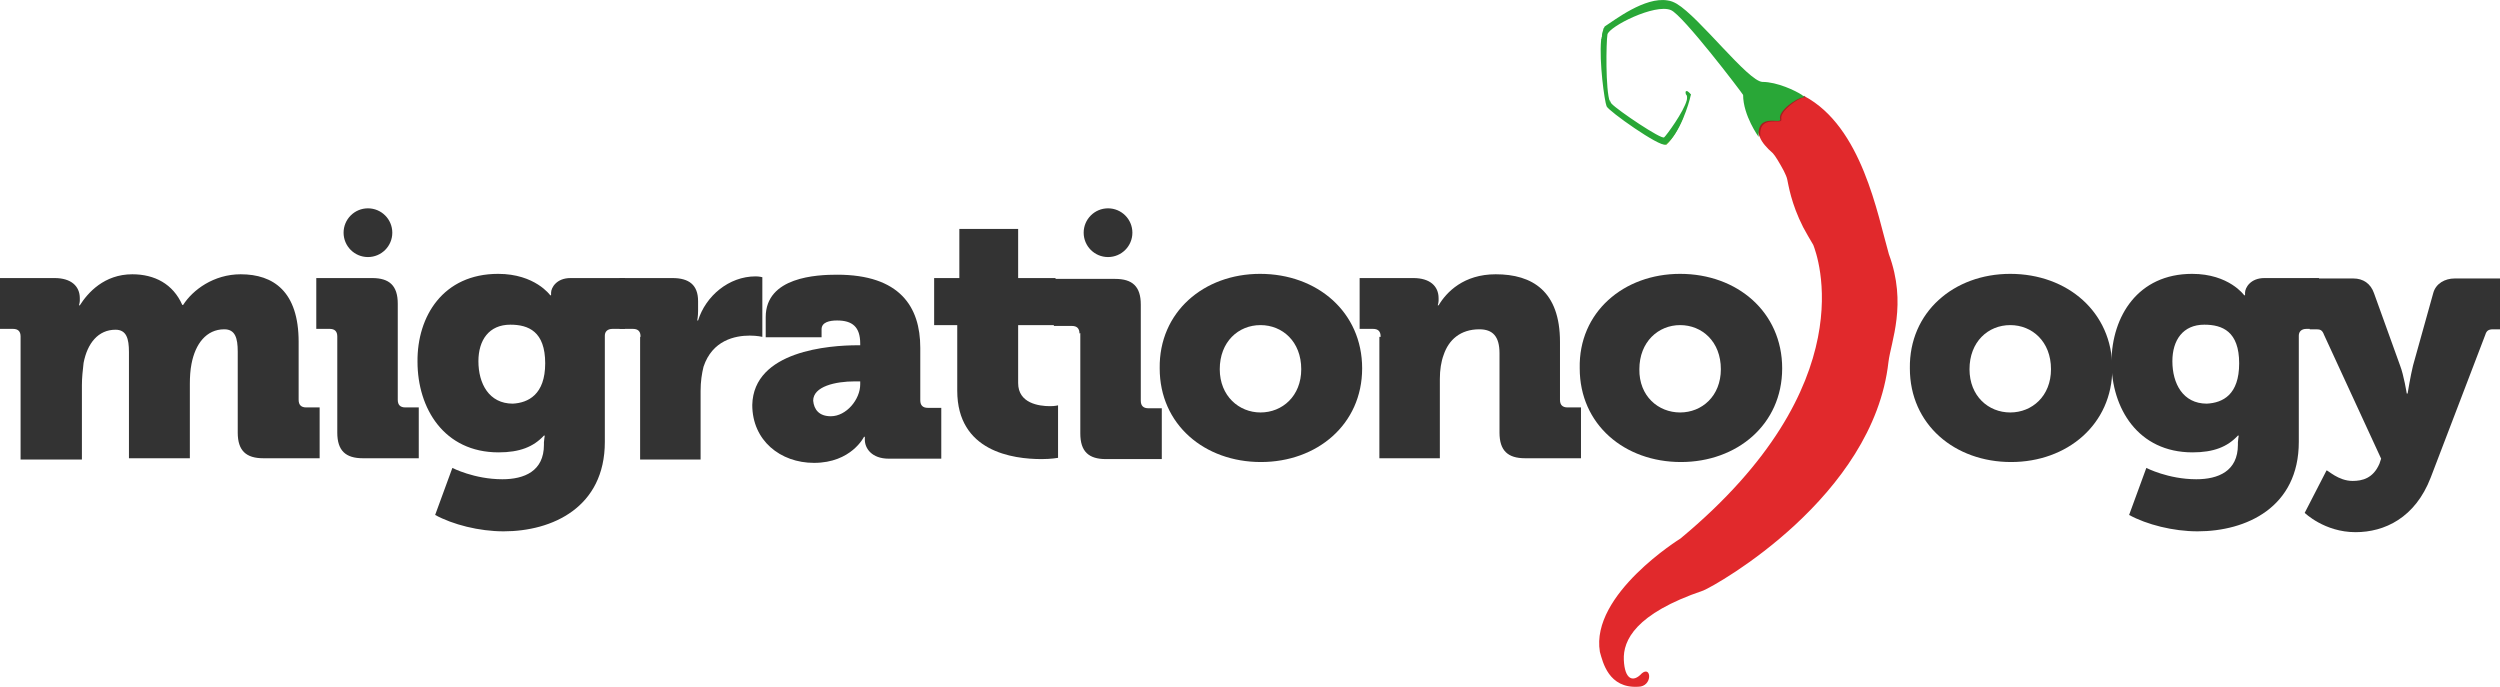
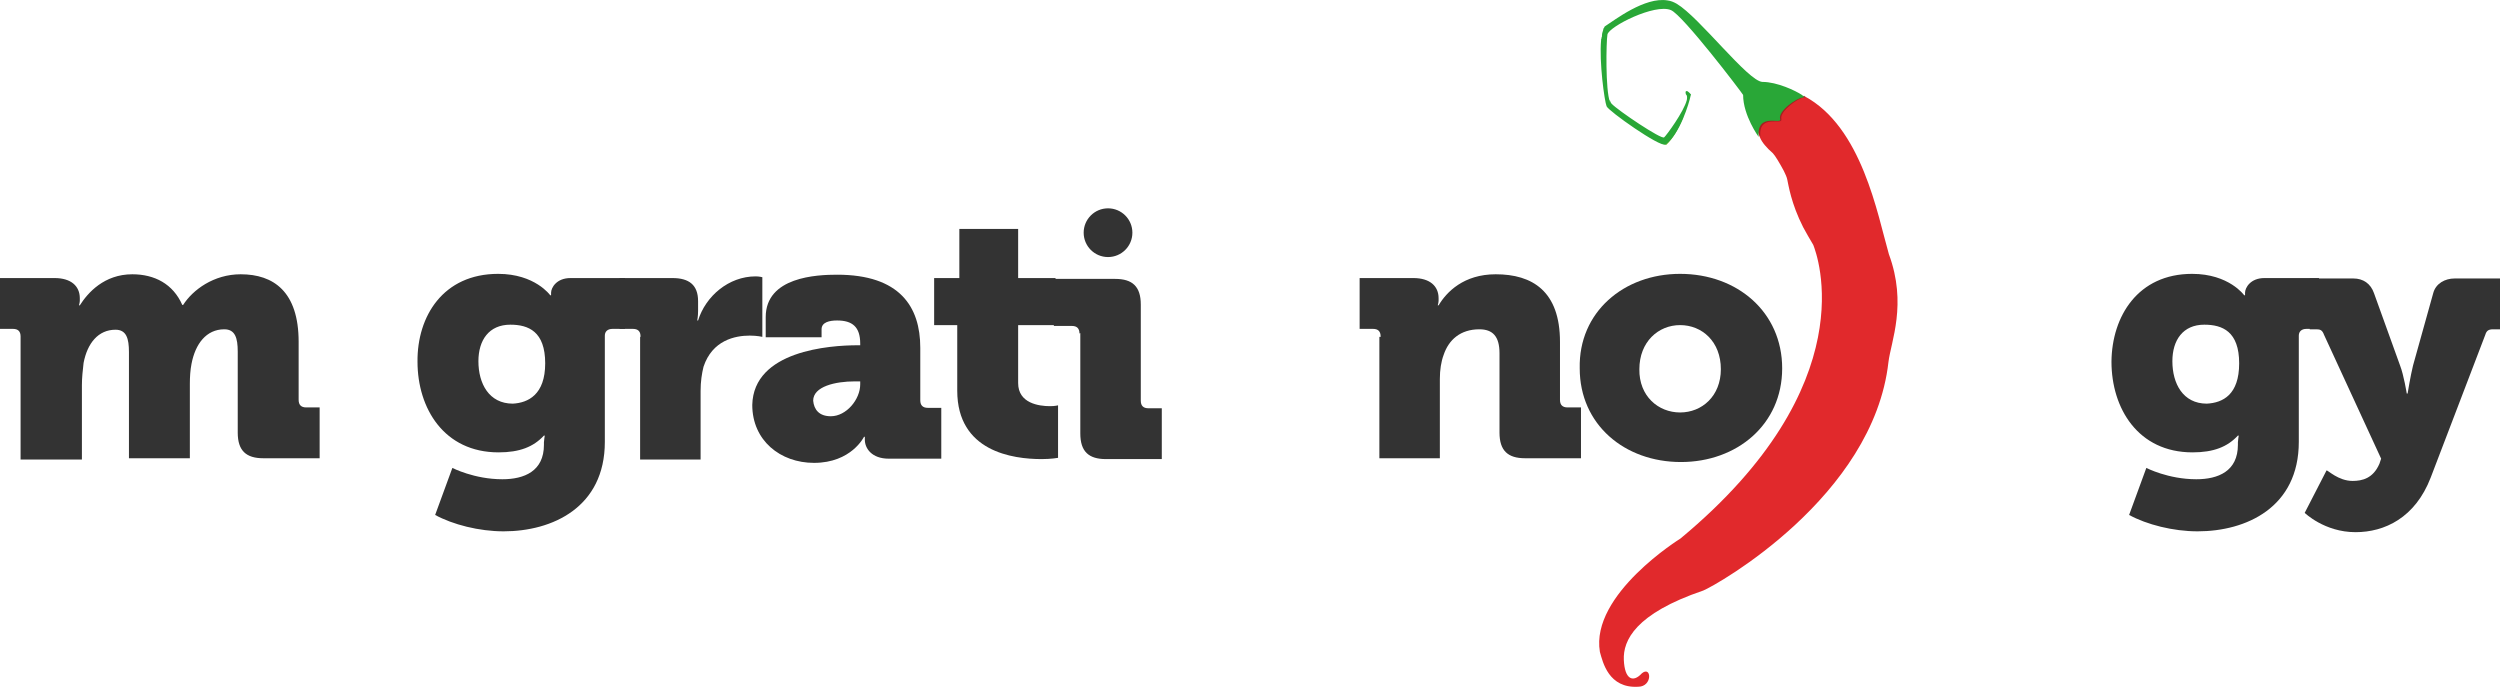
<svg xmlns="http://www.w3.org/2000/svg" version="1.1" id="Calque_1" x="0px" y="0px" viewBox="0 672.3 595.2 163.5" enable-background="new 0 672.3 595.2 163.5" xml:space="preserve">
  <g>
    <path fill="#333333" d="M4.9,752.4c0-1.2-0.6-1.8-1.8-1.8H0v-12.1h13c3.9,0,6,1.9,6,4.8v0.6c0,0.4-0.2,1.1-0.2,1.1h0.2   c1.9-3,5.8-7.4,12.5-7.4c5.3,0,9.7,2.3,11.9,7.3h0.2c2.3-3.6,7.3-7.3,13.7-7.3c7.8,0,13.8,4.1,13.8,16.1v13.8   c0,1.2,0.6,1.8,1.8,1.8h3.2v12.1H62.7c-4.1,0-6.1-1.8-6.1-6.1v-19.3c0-3.2-0.6-5.3-3.2-5.3c-4.3,0-6.9,3.5-7.8,8.2   c-0.3,1.5-0.4,3.2-0.4,4.8v17.7H30.7v-25.3c0-3.2-0.6-5.3-3.2-5.3c-4.1,0-6.7,3.2-7.6,7.9c-0.2,1.8-0.4,3.5-0.4,5.3v17.7H4.9V752.4   z" />
-     <path fill="#333333" d="M80.3,752.4c0-1.2-0.6-1.8-1.8-1.8h-3.2v-12.1h13.3c4.1,0,6.1,1.8,6.1,6.1v22.9c0,1.2,0.6,1.8,1.8,1.8h3.2   v12.1H86.4c-4.1,0-6.1-1.8-6.1-6.1V752.4L80.3,752.4z" />
    <path fill="#333333" d="M118.6,737.5c8.8,0,12.4,5.1,12.4,5.1h0.2c0,0,0-0.3,0-0.6c0-1.2,1.3-3.5,4.6-3.5h13v12.1h-3   c-1.1,0-1.8,0.6-1.8,1.6v25.3c0,15.6-12.5,21.3-24.1,21.3c-5.8,0-12.1-1.6-16.3-3.9l4.1-11.2c0,0,5.2,2.7,11.9,2.7   c5.2,0,9.9-1.9,9.9-8.2v-0.6c0-0.4,0.2-1.6,0.2-1.6h-0.2c-2.5,2.7-5.8,4-10.8,4c-13,0-19.3-10.5-19.3-21.6   C99.3,747.6,105.5,737.5,118.6,737.5z M129.8,758.8c0-7.6-4-9.2-8.3-9.2c-5.1,0-7.6,3.7-7.6,8.7c0,5.3,2.5,10.1,8.2,10.1   C125.7,768.2,129.8,766.3,129.8,758.8z" />
    <path fill="#333333" d="M152.5,752.4c0-1.2-0.6-1.8-1.8-1.8h-3.2v-12.1h12.6c3.9,0,6.1,1.6,6.1,5.5v2.3c0,1.3-0.2,2.3-0.2,2.3h0.2   c1.8-5.8,7.3-10.5,13.7-10.5c0.9,0,1.6,0.2,1.6,0.2v14.2c0,0-1.2-0.3-3-0.3c-3.5,0-8.9,1.1-11,7.4c-0.4,1.6-0.7,3.5-0.7,5.8v16.3   h-14.4v-29.1L152.5,752.4L152.5,752.4z" />
    <path fill="#333333" d="M204.2,754.5h0.6v-0.4c0-4-1.9-5.5-5.5-5.5c-1.8,0-3.7,0.4-3.7,2.1v1.9h-13.3v-4.8c0-9.6,12.2-10.1,17-10.1   c14.9,0,19.8,7.6,19.8,17.4v12.5c0,1.2,0.6,1.8,1.8,1.8h3.2v12.1h-12.5c-4.1,0-5.7-2.5-5.7-4.5c0-0.3,0-0.7,0-0.7h-0.2   c0,0-3,6.2-11.9,6.2c-8,0-14.7-5.3-14.7-13.8C179.4,755.8,197.5,754.5,204.2,754.5z M197.8,771.4c3.7,0,7-4,7-7.6v-0.7h-1.3   c-4.6,0-9.9,1.2-9.9,4.6C193.8,769.8,195,771.4,197.8,771.4z" />
    <path fill="#333333" d="M227.9,749.7h-5.5v-11.2h6v-11.7h14v11.7h8.9v11.2h-8.9v13.8c0,4.8,4.9,5.5,7.6,5.5c1.2,0,1.9-0.2,1.9-0.2   v12.5c0,0-1.6,0.3-3.9,0.3c-6.9,0-20.1-1.8-20.1-16.3L227.9,749.7L227.9,749.7z" />
    <path fill="#333333" d="M257,751.7c0-1.2-0.6-1.8-1.8-1.8h-4.3v-11.2h14.6c4.1,0,6.1,1.8,6.1,6.1v22.9c0,1.2,0.6,1.8,1.8,1.8h3.2   v12.1h-13.3c-4.1,0-6.1-1.8-6.1-6.1v-23.9L257,751.7L257,751.7z" />
-     <path fill="#333333" d="M300,737.5c13.6,0,24.3,9.1,24.3,22.5c0,13.4-10.8,22.3-24.1,22.3c-13.4,0-24.1-8.9-24.1-22.3   C275.9,746.6,286.6,737.5,300,737.5z M300.1,770.5c5.2,0,9.7-3.9,9.7-10.3c0-6.6-4.5-10.5-9.7-10.5c-5.3,0-9.7,4-9.7,10.5   C290.4,766.6,295,770.5,300.1,770.5z" />
    <path fill="#333333" d="M328.7,752.4c0-1.2-0.6-1.8-1.8-1.8h-3.2v-12.1h12.8c3.9,0,6,1.9,6,4.8v0.6c0,0.4-0.2,1.1-0.2,1.1h0.2   c1.9-3.2,6-7.4,13.6-7.4c8.7,0,15.3,4,15.3,16.1v13.8c0,1.2,0.6,1.8,1.8,1.8h3.2v12.1h-13.3c-4.1,0-6.1-1.8-6.1-6.1v-18.9   c0-4-1.6-5.7-4.8-5.7c-4.5,0-7.3,2.5-8.5,6.1c-0.6,1.6-0.9,3.6-0.9,5.7v18.9h-14.4v-28.9H328.7z" />
    <path fill="#333333" d="M400,737.5c13.6,0,24.3,9.1,24.3,22.5c0,13.4-10.8,22.3-24.1,22.3c-13.4,0-24.1-8.9-24.1-22.3   C375.8,746.6,386.6,737.5,400,737.5z M400,770.5c5.2,0,9.7-3.9,9.7-10.3c0-6.6-4.5-10.5-9.7-10.5c-5.2,0-9.7,4-9.7,10.5   C390.2,766.6,394.8,770.5,400,770.5z" />
-     <path fill="#333333" d="M478.6,737.5c13.6,0,24.3,9.1,24.3,22.5c0,13.4-10.8,22.3-24.1,22.3c-13.4,0-24.1-8.9-24.1-22.3   C454.5,746.6,465.2,737.5,478.6,737.5z M478.6,770.5c5.2,0,9.7-3.9,9.7-10.3c0-6.6-4.5-10.5-9.7-10.5c-5.3,0-9.7,4-9.7,10.5   C468.9,766.6,473.4,770.5,478.6,770.5z" />
    <path fill="#333333" d="M521.9,737.5c8.8,0,12.4,5.1,12.4,5.1h0.2c0,0,0-0.3,0-0.6c0-1.2,1.3-3.5,4.6-3.5h13v12.1h-3   c-1.1,0-1.8,0.6-1.8,1.6v25.3c0,15.6-12.5,21.3-24.1,21.3c-5.8,0-12.1-1.6-16.3-3.9l4.1-11.2c0,0,5.2,2.7,11.9,2.7   c5.2,0,9.9-1.9,9.9-8.2v-0.6c0-0.4,0.2-1.6,0.2-1.6h-0.2c-2.5,2.7-5.8,4-10.8,4c-13,0-19.3-10.5-19.3-21.6   C502.8,747.6,509,737.5,521.9,737.5z M533.1,758.8c0-7.6-4-9.2-8.3-9.2c-5.1,0-7.6,3.7-7.6,8.7c0,5.3,2.5,10.1,8.2,10.1   C529.2,768.2,533.1,766.3,533.1,758.8z" />
    <path fill="#333333" d="M560.1,786.8c2.3,0,4.9-0.6,6.4-4.1l0.4-1.2L553.3,752c-0.4-1.1-0.9-1.3-1.8-1.3h-1.6v-12.1h10.4   c2.3,0,4.1,1.2,4.9,3.5l6.2,17.2c0.9,2.3,1.6,6.7,1.6,6.7h0.2c0,0,0.7-4.3,1.3-6.7l4.8-17.2c0.6-2.3,2.8-3.5,5.1-3.5h10.8v12.1   h-1.6c-1.1,0-1.6,0.3-1.9,1.3l-13,34c-3.7,9.6-11,13-17.9,13c-7.4,0-12.1-4.6-12.1-4.6l5.2-10.1   C554.2,784.2,556.7,786.8,560.1,786.8z" />
    <g>
      <path opacity="0.69" fill="#D52C2A" enable-background="new    " d="M420.7,697.9c0,0,0,0,0.1,0    C420.8,697.8,420.8,697.8,420.7,697.9z" />
      <path fill="#E1292C" enable-background="new    " d="M449.7,732.8c-2.7-9.4-6.4-30.3-20.1-37.6c-2.8,0.1-8,2.3-8.8,2.6    c-0.4,0.3-3.9,3-1.8,7.2c0.5,1.2,1.5,2.4,3.1,3.8c0.5,0.5,1.7,2.5,2.6,4.2c0.4,0.8,0.7,1.5,0.8,2c0.3,1.3,0.9,5.7,3.8,11.4    c0.7,1.3,1.5,2.7,2.4,4.2c0.9,2.3,12.6,33.2-31.6,69.9c0,0-21.5,13.3-19.2,27c0.7,2.5,2.1,8.7,9.1,8.3c3.5,0,3.2-5.1,0.9-3.2    c-2.1,2.3-4.1,1.5-4.3-3.2c-0.2-4.6,2.7-11,18.9-16.5c3.2-1.3,40.5-22.3,44.1-54.4C450.2,753.6,454.1,744.7,449.7,732.8z" />
    </g>
    <path opacity="0.27" fill="#010202" enable-background="new    " d="M424.1,700.6c-0.4-1.8,4.1-5.1,5.5-5.1c0.2,0,0.2,0,0.2-0.2   l-0.2-0.2c-2.8,0-7.9,2.3-8.7,2.7c-0.4,0.3-3.9,3.2-1.8,7.1l0,0C418.6,699.1,424.6,702.4,424.1,700.6z" />
    <path fill="#6DB52F" d="M401,699.6c-1.5,2.8-3.7,5.7-4.1,6.1c0,0-0.2,0-0.2,0.2c-0.2,0.3-0.4,0.4-0.6,0.7c0.3,0,0.4,0.2,0.6,0.2   C398.5,705.2,400,702.1,401,699.6z" />
    <g>
-       <path fill="#29A737" d="M383.4,696.1c-0.2-0.7-0.3-1.6-0.4-2.6C383.1,694.5,383.2,695.4,383.4,696.1z" />
      <path fill="#29A737" d="M402.6,694.8c-0.7-0.8-1-0.9-1.1-0.8c-0.3,0-0.2,0.5-0.1,0.8c0.3,0.2,0.3,0.7,0.2,1.3    c-0.7,2.8-4.9,8.5-5.4,8.9c-0.6,0.6-11-6.4-12.5-8c-0.2-0.2-0.3-0.5-0.5-1c0,0.2,0.1,0.4,0.1,0.6c-1.1-2.9-0.9-14.3-0.6-16.1    c0.4-1.9,11.3-7.4,15.1-5.8c2.8,1.1,16.8,19.5,17.2,20.2c0,4.9,3.7,10,3.7,10c-0.5-6.1,5.7-2.7,5.1-4.3c-0.5-1.9,4.1-5.1,5.5-5.1    c0.3,0,0.2-0.2-0.3-0.6c-1.5-1-5.9-3.1-9.4-3.1c0,0,0,0,0,0c-3.4-0.1-15-15.4-20.4-18.6c0,0,0,0,0,0c0,0,0,0,0,0    c-0.7-0.4-1.4-0.7-2.2-0.8c-5.4-0.9-12.6,4.7-14.8,6.1c0,0,0,0,0,0c-0.1,0.1-0.2,0.1-0.2,0.2c0,0.1-0.1,0.1-0.1,0.2    c0,0,0,0.1-0.1,0.1c0,0.1-0.1,0.2-0.1,0.3c0,0,0,0,0,0.1c-0.1,0.4-0.3,0.8-0.3,1.3c0,0,0,0.1,0,0.1c0,0.1,0,0.3-0.1,0.4    c0,0.1,0,0.3-0.1,0.4c0,0.1,0,0.1,0,0.2c-0.5,5.2,0.8,14.6,1.3,15.8c0.4,1.1,12.7,9.8,14,9.1c3.4-2.3,5.7-10,6-11.6" />
    </g>
    <circle fill="#333333" cx="263.8" cy="727.7" r="5.8" />
-     <circle fill="#333333" cx="87.6" cy="727.7" r="5.8" />
  </g>
</svg>